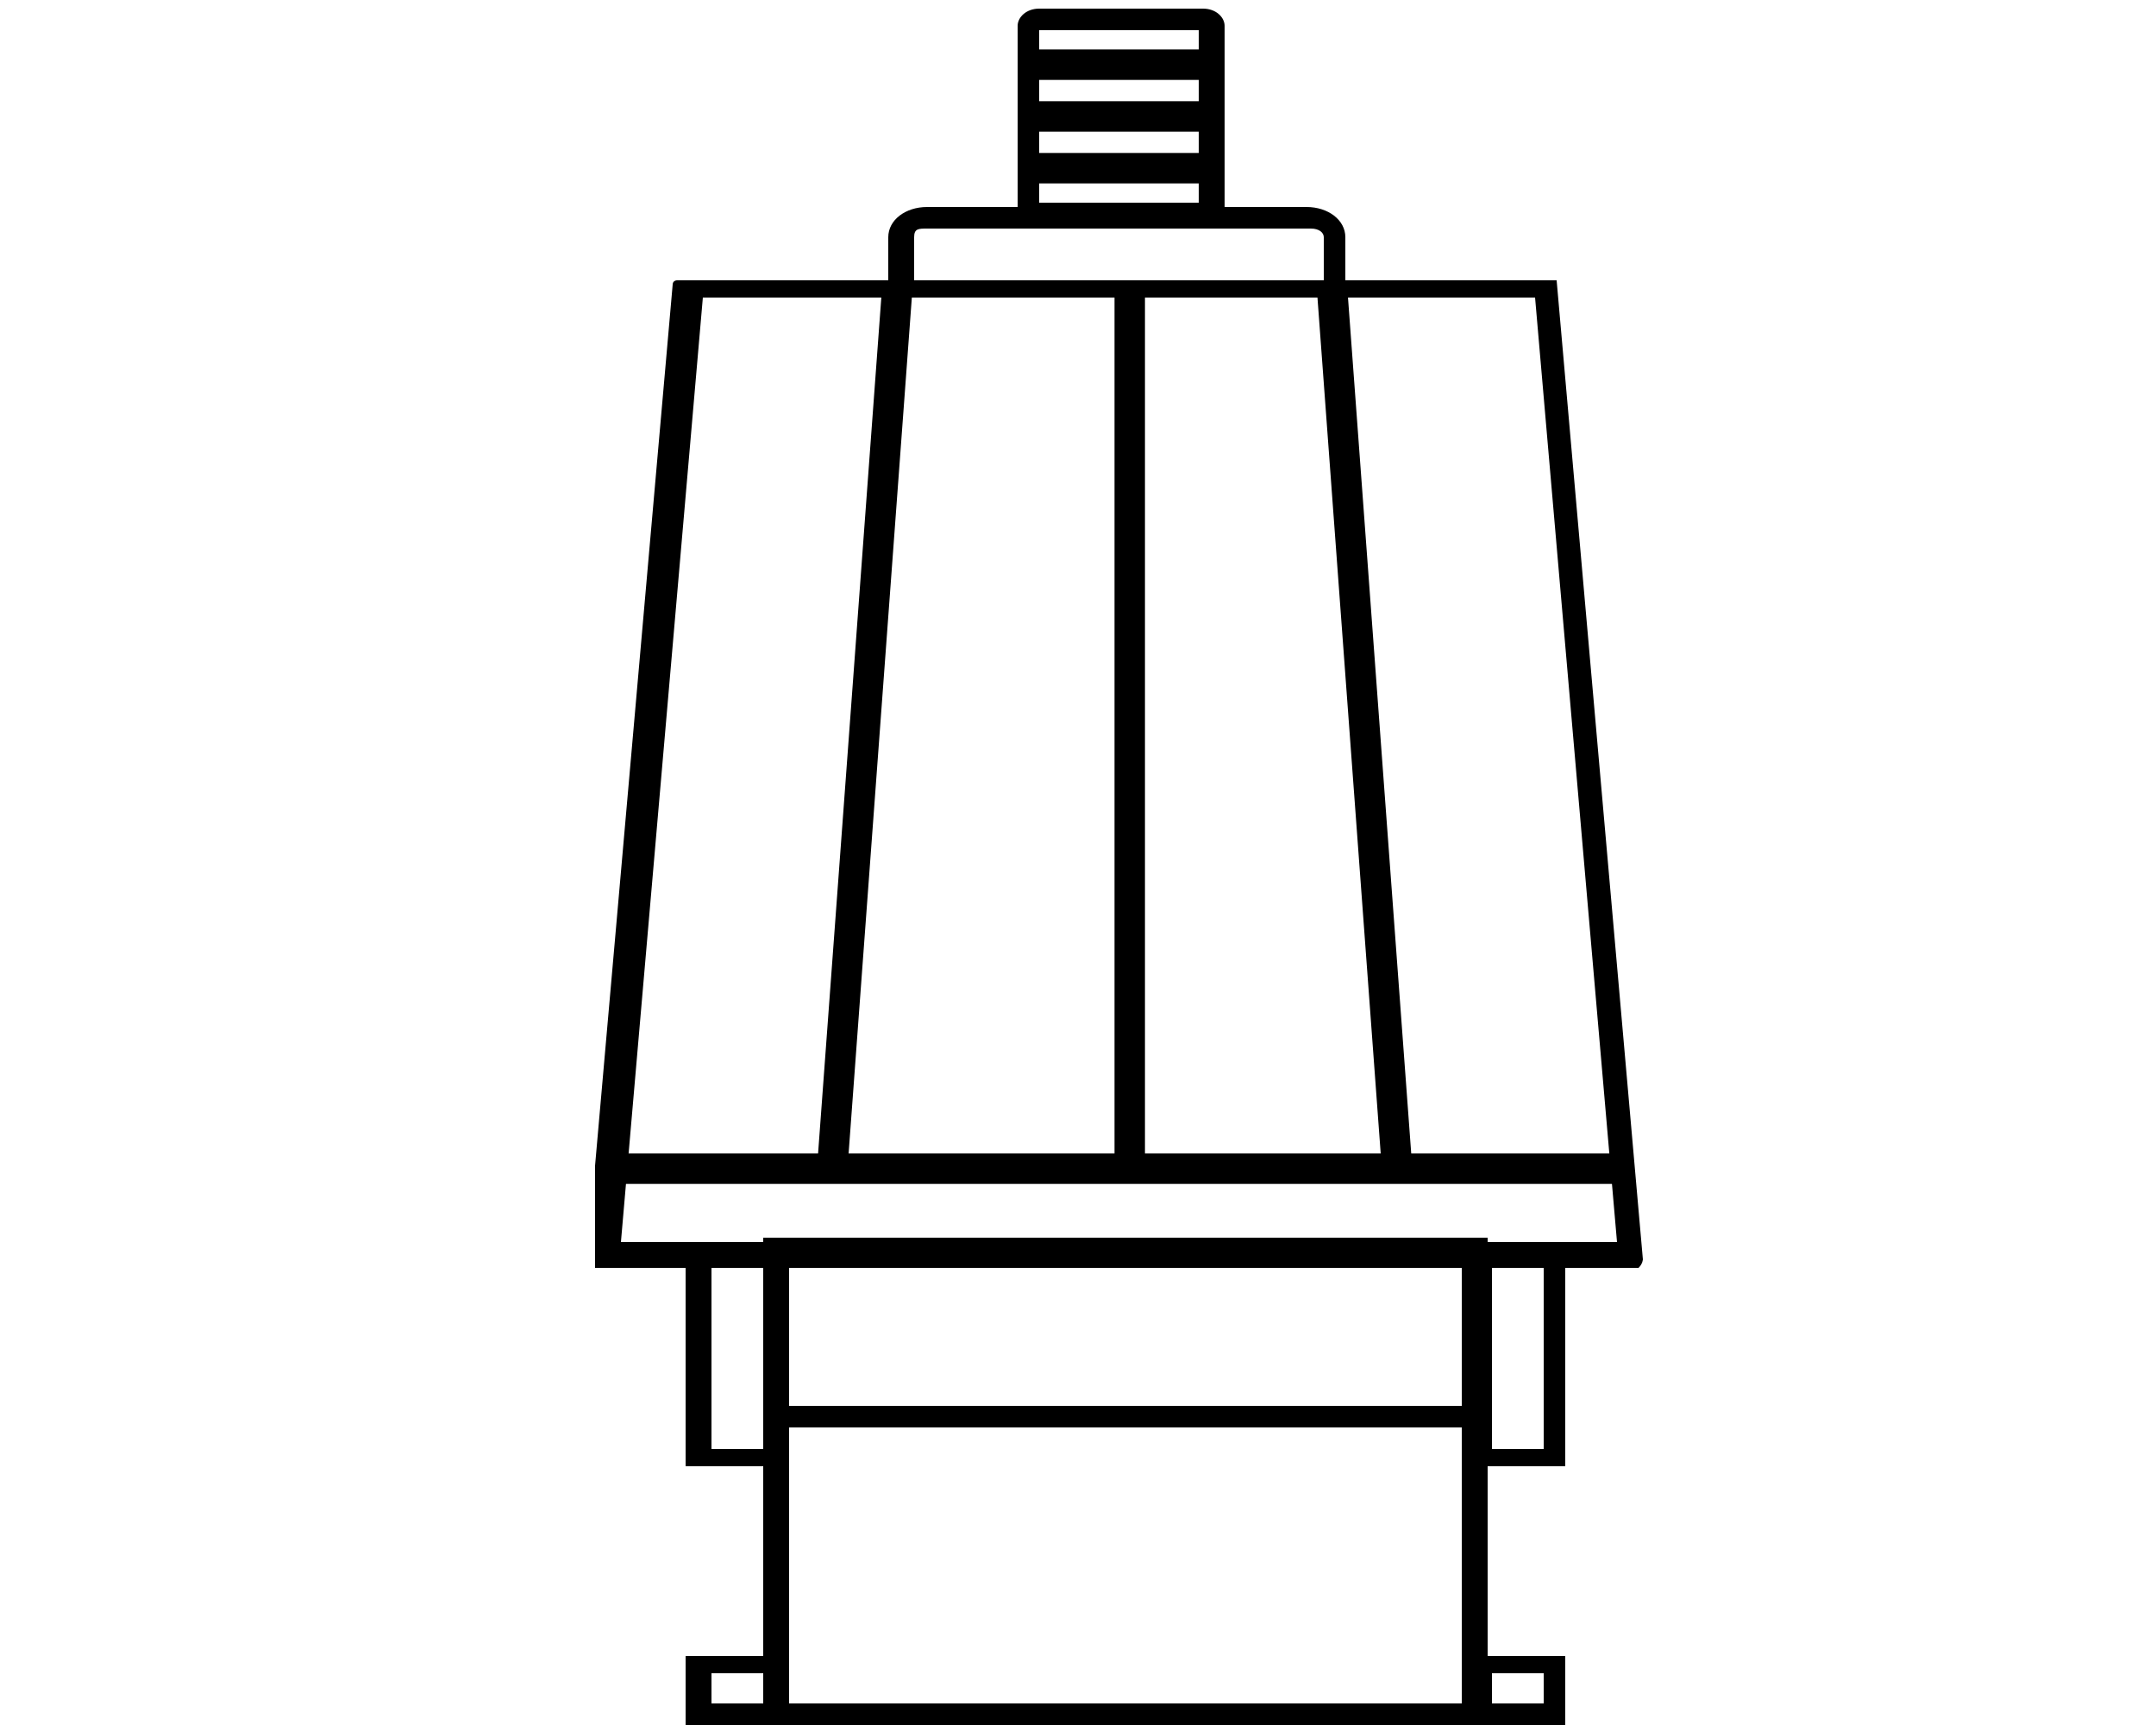
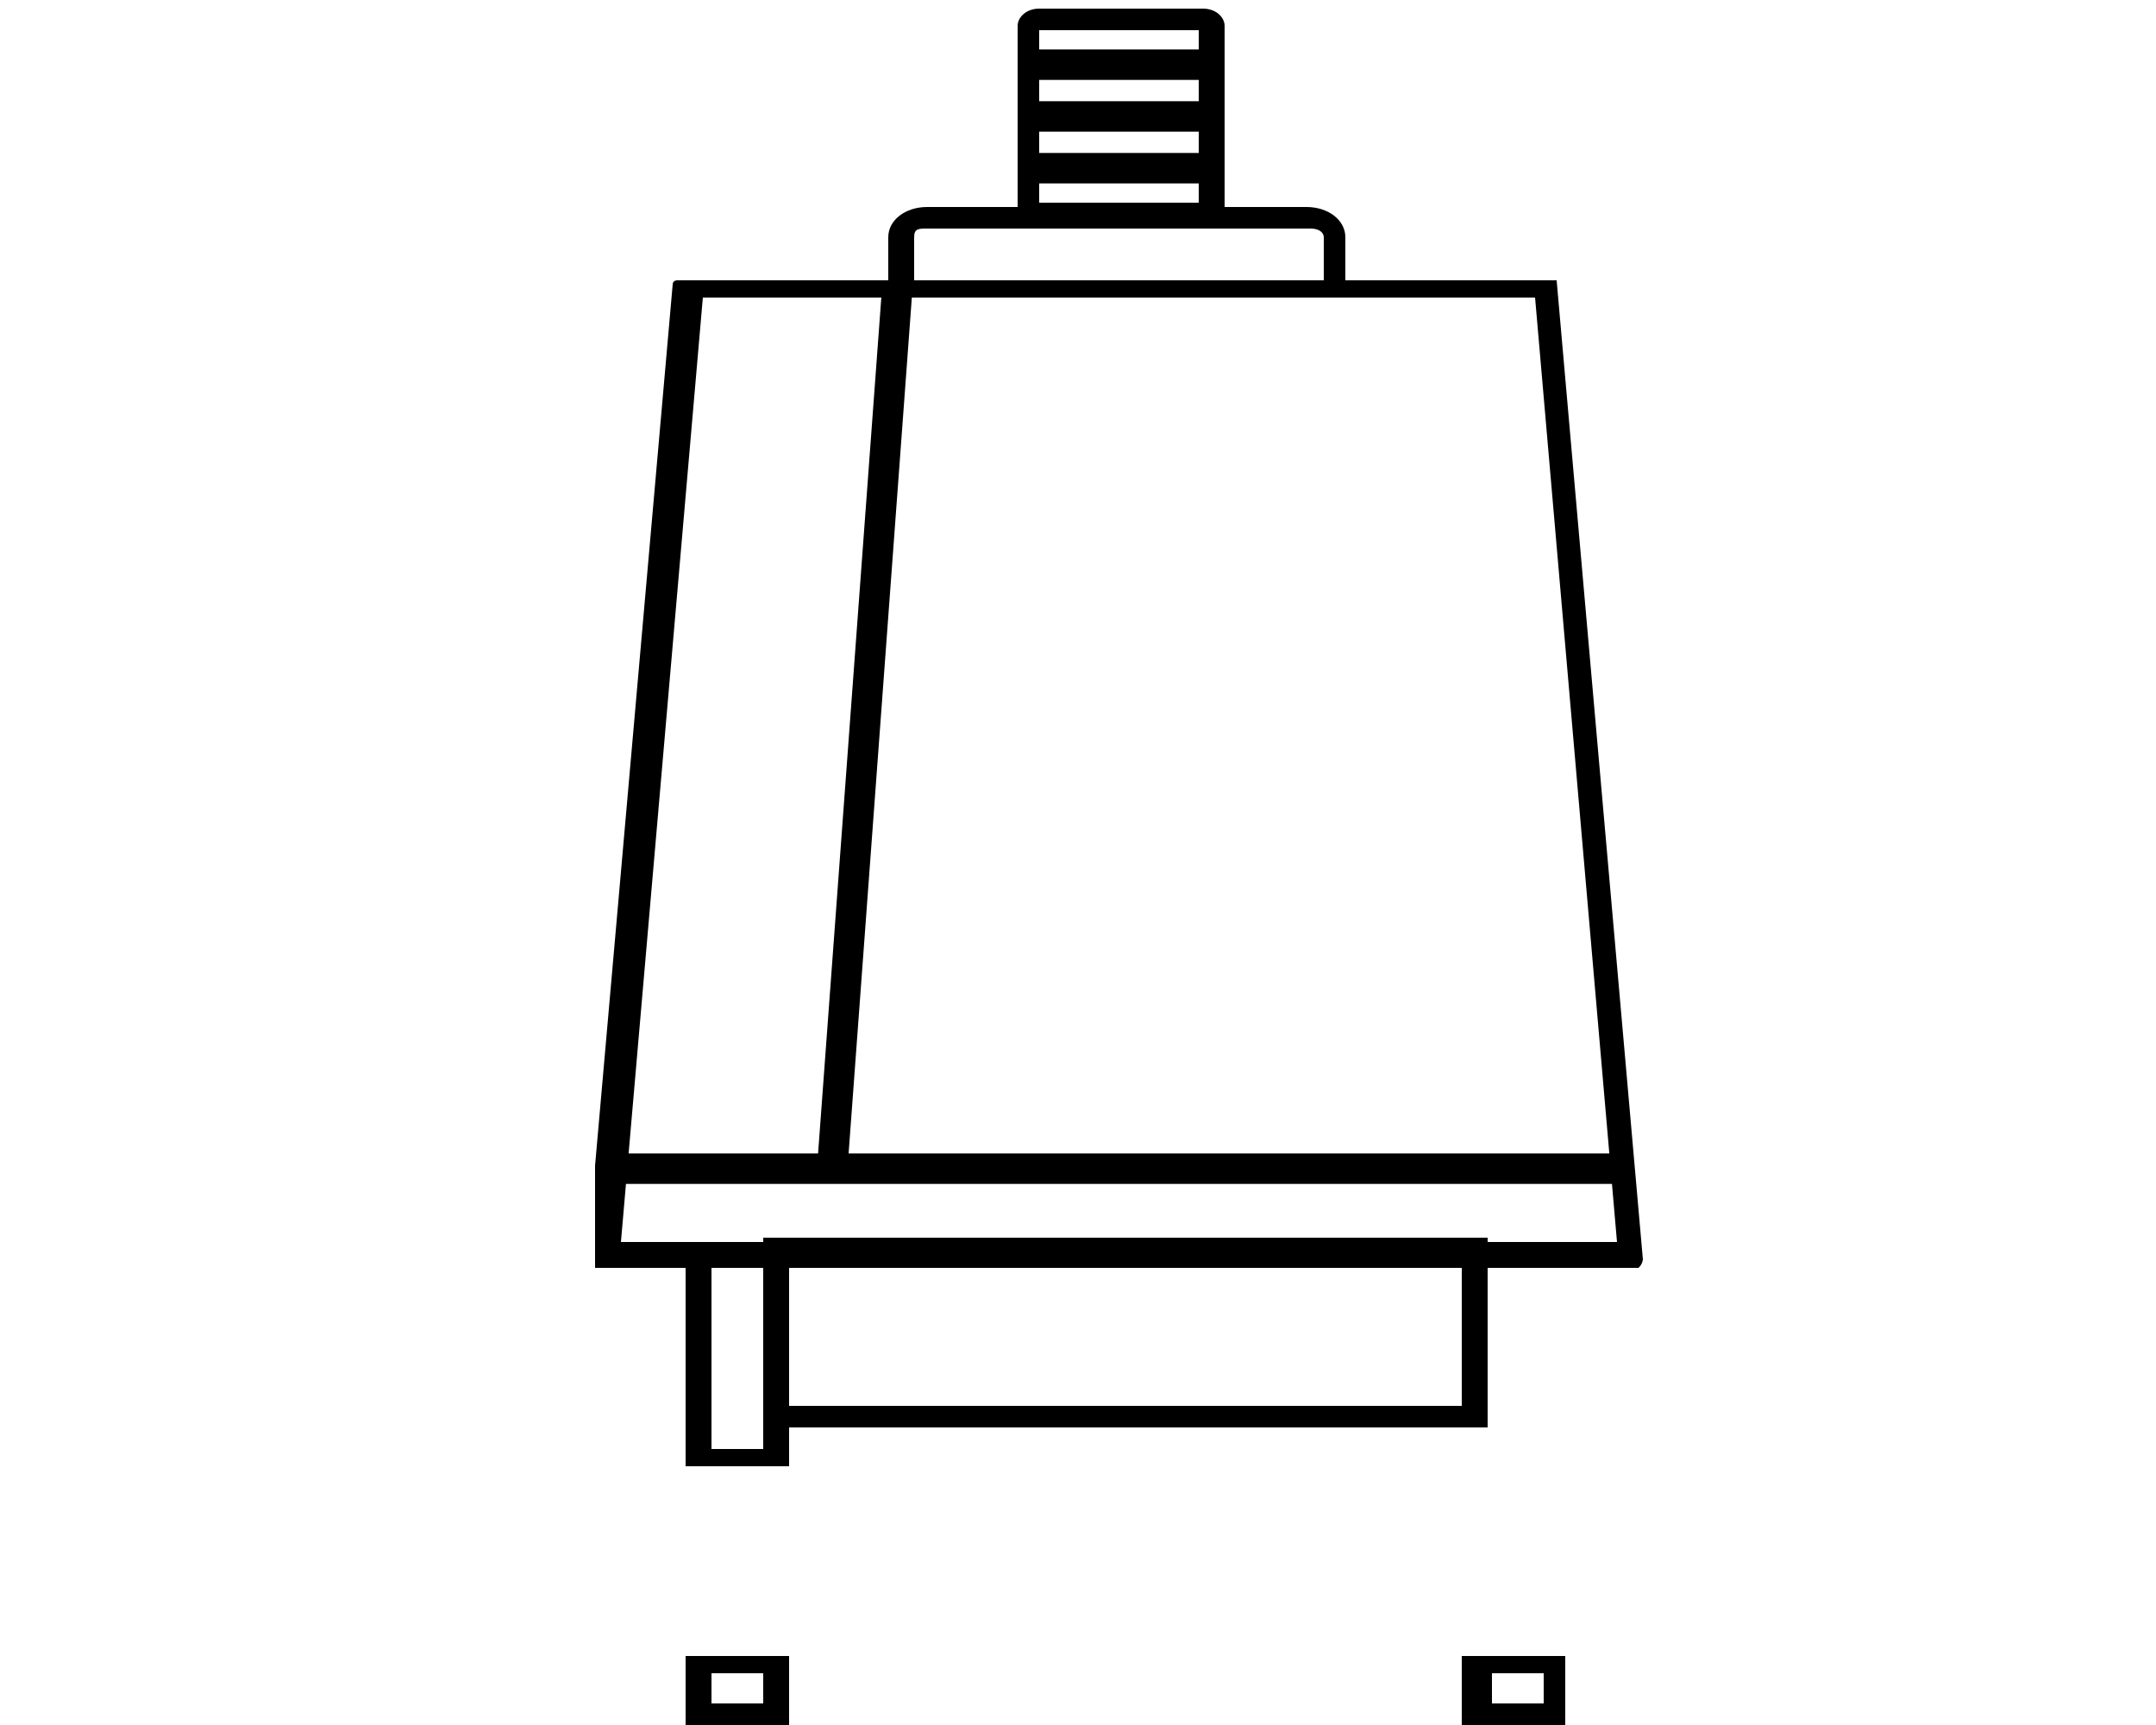
<svg xmlns="http://www.w3.org/2000/svg" xmlns:xlink="http://www.w3.org/1999/xlink" version="1.1" id="圖層_1" x="0px" y="0px" viewBox="0 0 50 40" style="enable-background:new 0 0 50 40;" xml:space="preserve">
  <style type="text/css">
	.st0{clip-path:url(#SVGID_2_);}
	.st1{fill:none;stroke:#000000;stroke-width:0.706;stroke-miterlimit:10;}
</style>
  <g>
    <g>
      <defs>
        <rect id="SVGID_1_" x="13.8" y="0.2" width="24.3" height="39.8" />
      </defs>
      <clipPath id="SVGID_2_">
        <use xlink:href="#SVGID_1_" style="overflow:visible;" />
      </clipPath>
      <g class="st0">
        <path d="M37.5,28.8H14.4l1.9-21.9h19.3L37.5,28.8z M38.1,29.2l-2-22.7c0,0,0,0-0.1,0H15.7c0,0-0.1,0-0.1,0.1l-2,22.7     c0,0,0,0.1,0.1,0.1H38C38.1,29.3,38.1,29.2,38.1,29.2z" />
        <path d="M30.6,6.5h-9.4v-1c0-0.2,0.1-0.2,0.3-0.2h8.9c0.2,0,0.3,0.1,0.3,0.2v1H30.6z M31.2,6.9V5.5c0-0.4-0.4-0.7-0.9-0.7h-8.8     c-0.5,0-0.9,0.3-0.9,0.7v1.4H31.2z" />
        <path d="M27.8,4.7h-3.7v-4h3.7V4.7z M28.4,5.2V0.6c0-0.2-0.2-0.4-0.5-0.4h-3.8c-0.3,0-0.5,0.2-0.5,0.4v4.5H28.4z" />
        <path class="st1" d="M28.1,1.5h-4.2" />
        <path class="st1" d="M28.1,2.7h-4.2" />
        <path class="st1" d="M28.1,3.9h-4.2" />
-         <path d="M35.8,33.6h-1.2v-4.3h1.2V33.6z M36.3,34v-5.2h-2.4V34H36.3z" />
        <path d="M17.7,33.6h-1.2v-4.3h1.2V33.6z M18.3,34v-5.2h-2.4V34H18.3z" />
        <path d="M17.7,39.5h-1.2v-0.7h1.2V39.5z M18.3,40v-1.6h-2.4V40H18.3z" />
        <path d="M35.8,39.5h-1.2v-0.7h1.2V39.5z M36.3,40v-1.6h-2.4V40H36.3z" />
        <path d="M33.9,32.6H18.3v-3.4h15.6V32.6z M34.5,33.1v-4.4H17.7v4.4H34.5z" />
-         <path d="M33.9,39.5H18.3v-6.4h15.6V39.5z M34.5,40v-7.4H17.7V40H34.5z" />
        <path class="st1" d="M37.8,27.1H14.4" />
-         <path class="st1" d="M30.9,6.8l1.5,20.3" />
        <path class="st1" d="M19.3,27.1l1.5-20.3" />
-         <path class="st1" d="M26.2,6.8V27" />
      </g>
    </g>
  </g>
</svg>